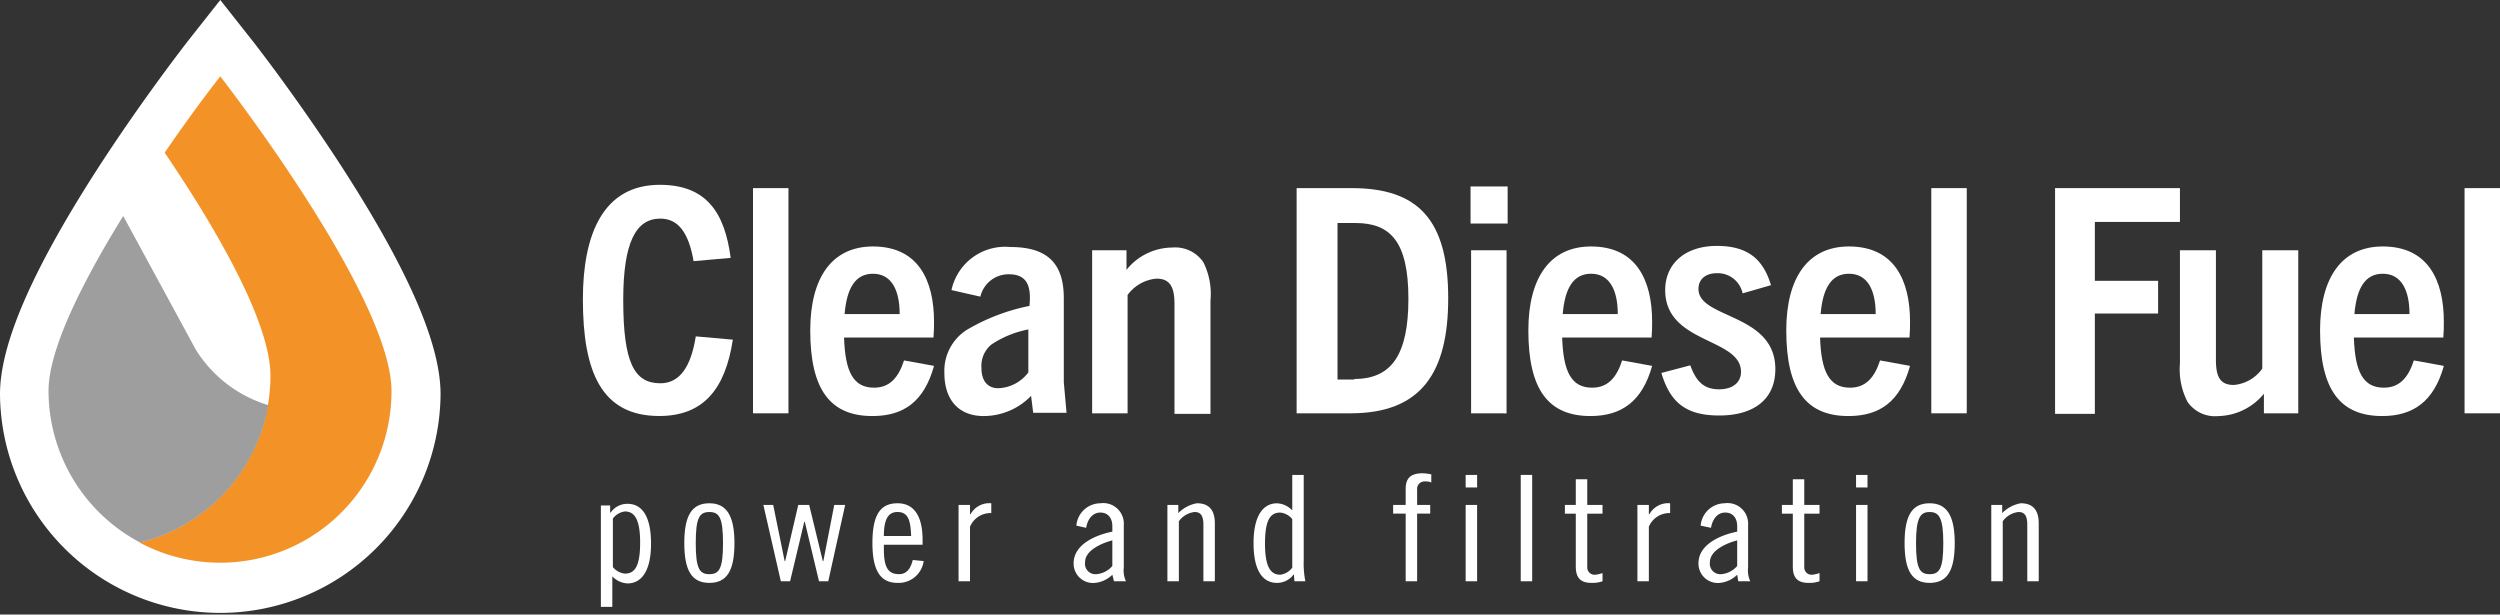
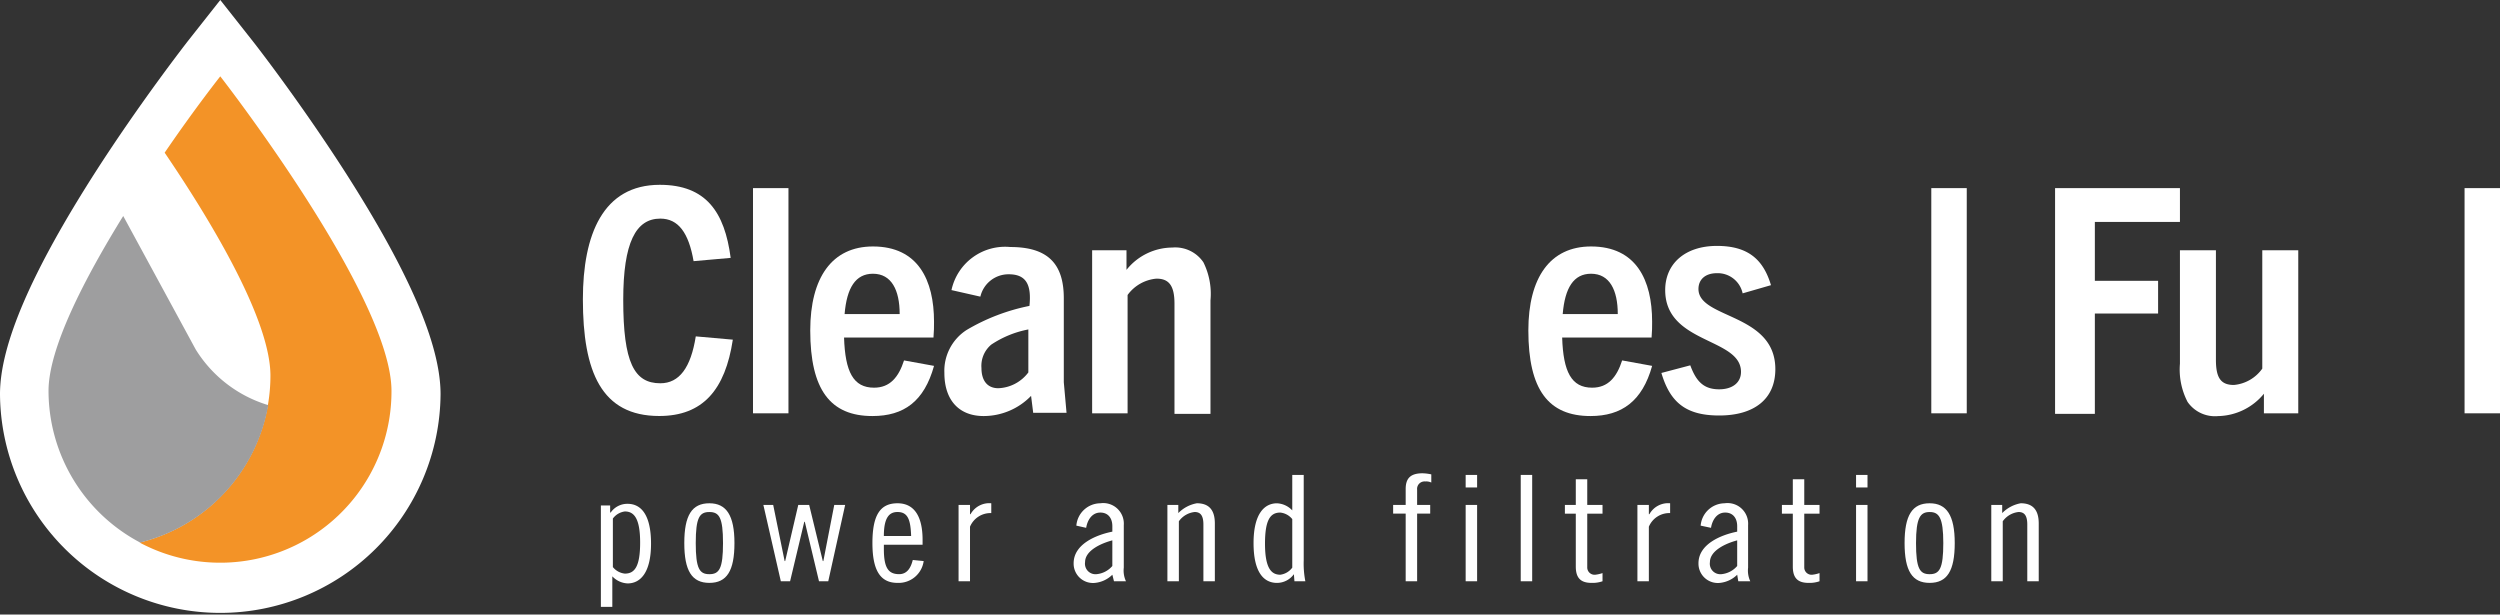
<svg xmlns="http://www.w3.org/2000/svg" width="211.553" height="52" viewBox="0 0 211.553 52">
  <rect x="0" y="0" width="211.553" height="52" fill="#333333" stroke="none" />
  <g transform="translate(-56.4 -109.6)">
    <path d="M85.561,124.088c-3.83-5.952-7.567-10.751-7.752-10.981L75.041,109.6l-2.768,3.507c-.138.185-3.922,5.029-7.752,10.981-5.445,8.49-8.121,14.673-8.121,18.871a18.641,18.641,0,0,0,37.281,0C93.681,138.761,91.005,132.578,85.561,124.088Z" transform="translate(0 0)" fill="#fff" />
    <g transform="translate(60.506 116.06)">
      <path d="M88.829,123.6s-2.122,2.676-4.706,6.46c4.106,6.044,8.951,14.211,8.951,18.871A14.546,14.546,0,0,1,82,163.05a14.493,14.493,0,0,0,21.317-12.827C103.317,142.195,88.829,123.6,88.829,123.6Z" transform="translate(-74.295 -123.6)" fill="#f39327" />
      <path d="M73.052,176.838a14.553,14.553,0,0,0,10.843-11.627,10.92,10.92,0,0,1-6.137-4.706l-6.137-11.3c-3.276,5.306-6.321,11.166-6.321,14.811A14.534,14.534,0,0,0,73.052,176.838Z" transform="translate(-65.3 -137.388)" fill="#9e9e9f" />
    </g>
    <g transform="translate(105.724 125.242)">
      <path d="M175.989,156.6c-.646,4.245-2.538,6.46-6.229,6.46-4.891,0-6.46-3.737-6.46-9.874,0-5.491,1.707-9.689,6.506-9.689,3.922,0,5.491,2.307,6,6.183l-3.138.277c-.415-2.4-1.292-3.6-2.815-3.6-2.076,0-3.138,2.03-3.138,6.875,0,5.306.923,7.059,3.138,7.059,1.615,0,2.584-1.338,3-3.968Z" transform="translate(-163.3 -143.5)" fill="#fff" />
      <path d="M194.5,163.156V144.1h3v19.056Z" transform="translate(-180.104 -143.823)" fill="#fff" />
      <path d="M210.26,169.15c-3.553,0-5.26-2.215-5.26-7.244,0-4.476,1.846-7.106,5.306-7.106,3.83,0,5.168,2.861,5.168,6.367,0,.415,0,.831-.046,1.338h-7.567c.092,2.907.784,4.245,2.538,4.245,1.338,0,2.076-.877,2.538-2.307l2.538.461C214.643,167.9,212.936,169.15,210.26,169.15Zm-2.353-8.628h4.66c0-2.03-.692-3.414-2.261-3.414C208.83,157.107,208.091,158.307,207.907,160.521Z" transform="translate(-185.76 -149.586)" fill="#fff" />
      <path d="M237.121,168.973l-.185-1.476a5.589,5.589,0,0,1-4.014,1.707c-2.076,0-3.322-1.338-3.322-3.645a4.111,4.111,0,0,1,1.892-3.645,16.967,16.967,0,0,1,5.306-2.03c.185-1.8-.277-2.676-1.753-2.676a2.446,2.446,0,0,0-2.4,1.892l-2.445-.554a4.643,4.643,0,0,1,4.983-3.645c3.184,0,4.522,1.43,4.522,4.337v7.106l.231,2.584h-2.815Zm-.369-7.106a8.528,8.528,0,0,0-3.184,1.292,2.344,2.344,0,0,0-.831,1.984c0,1.015.461,1.707,1.43,1.707a3.334,3.334,0,0,0,2.538-1.338v-3.645Z" transform="translate(-199.009 -149.64)" fill="#fff" />
      <path d="M263.667,169.027v-9.274c0-1.523-.461-2.122-1.523-2.122a3.382,3.382,0,0,0-2.445,1.384v10.012h-3v-13.8h2.907v1.661A4.994,4.994,0,0,1,263.483,155a2.877,2.877,0,0,1,2.63,1.246,6,6,0,0,1,.6,3.23v9.6h-3.045Z" transform="translate(-213.605 -149.694)" fill="#fff" />
-       <path d="M294.2,163.156V144.1h4.66c5.629,0,8.167,2.676,8.167,9.32,0,6.275-2.261,9.736-8.259,9.736Zm4.891-2.907c3.184,0,4.568-2.122,4.568-6.783,0-4.845-1.523-6.413-4.476-6.413h-1.523V160.3h1.43Z" transform="translate(-233.802 -143.823)" fill="#fff" />
-       <path d="M326.1,146.938V143.8h3.138v3.138Zm.046,16.057V149.2h3v13.8Z" transform="translate(-250.984 -143.662)" fill="#fff" />
      <path d="M341.96,169.15c-3.553,0-5.26-2.215-5.26-7.244,0-4.476,1.846-7.106,5.306-7.106,3.83,0,5.168,2.861,5.168,6.367,0,.415,0,.831-.046,1.338h-7.567c.092,2.907.784,4.245,2.538,4.245,1.338,0,2.076-.877,2.538-2.307l2.538.461C346.343,167.9,344.59,169.15,341.96,169.15Zm-2.353-8.628h4.66c0-2.03-.692-3.414-2.261-3.414C340.53,157.107,339.791,158.307,339.607,160.521Z" transform="translate(-256.693 -149.586)" fill="#fff" />
      <path d="M367.975,158.714a2.157,2.157,0,0,0-2.169-1.707c-1.015,0-1.569.554-1.569,1.338,0,2.538,6.506,2.03,6.506,6.783,0,2.538-1.8,3.922-4.752,3.922-2.815,0-4.153-1.107-4.891-3.6l2.445-.646c.508,1.384,1.154,2.03,2.445,2.03,1.107,0,1.846-.554,1.846-1.477,0-2.907-6.414-2.353-6.414-6.921,0-2.215,1.661-3.737,4.383-3.737,2.63,0,3.922,1.154,4.568,3.322Z" transform="translate(-269.835 -149.532)" fill="#fff" />
-       <path d="M389.26,169.15c-3.553,0-5.26-2.215-5.26-7.244,0-4.476,1.846-7.106,5.306-7.106,3.83,0,5.168,2.861,5.168,6.367,0,.415,0,.831-.046,1.338h-7.567c.092,2.907.784,4.245,2.538,4.245,1.338,0,2.076-.877,2.538-2.307l2.538.461C393.643,167.9,391.936,169.15,389.26,169.15Zm-2.353-8.628h4.66c0-2.03-.692-3.414-2.261-3.414C387.83,157.107,387.091,158.307,386.907,160.521Z" transform="translate(-282.168 -149.586)" fill="#fff" />
      <path d="M410.6,163.156V144.1h3v19.056Z" transform="translate(-296.495 -143.823)" fill="#fff" />
      <path d="M433.3,163.156V144.1h10.566v2.861h-7.2v4.983h5.352v2.768h-5.352v8.49H433.3Z" transform="translate(-308.721 -143.823)" fill="#fff" />
      <path d="M463.306,169.3v-1.661a5.131,5.131,0,0,1-3.876,1.892,2.82,2.82,0,0,1-2.584-1.2,5.942,5.942,0,0,1-.646-3.23v-9.6h3.045v9.274c0,1.523.415,2.122,1.523,2.122a3.3,3.3,0,0,0,2.4-1.384V155.5h3.045v13.8Z" transform="translate(-321.055 -149.963)" fill="#fff" />
-       <path d="M487.16,169.15c-3.553,0-5.26-2.215-5.26-7.244,0-4.476,1.846-7.106,5.306-7.106,3.83,0,5.168,2.861,5.168,6.367,0,.415,0,.831-.046,1.338h-7.567c.092,2.907.784,4.245,2.538,4.245,1.338,0,2.076-.877,2.538-2.307l2.538.461C491.543,167.9,489.79,169.15,487.16,169.15Zm-2.353-8.628h4.66c0-2.03-.692-3.414-2.261-3.414C485.73,157.107,484.991,158.307,484.807,160.521Z" transform="translate(-334.897 -149.586)" fill="#fff" />
      <path d="M508.4,163.156V144.1h3v19.056Z" transform="translate(-349.17 -143.823)" fill="#fff" />
    </g>
    <g transform="translate(107.247 149.65)">
      <path d="M167.43,202.738h0a1.709,1.709,0,0,1,1.43-.738c1.107,0,1.984.877,1.984,3.368s-.923,3.368-1.984,3.368a1.894,1.894,0,0,1-1.292-.6v2.584H166.6v-8.582h.784v.6Zm.185,4.614a1.5,1.5,0,0,0,1.015.554c.831,0,1.292-.6,1.292-2.63s-.508-2.63-1.292-2.63a1.5,1.5,0,0,0-1.015.6Z" transform="translate(-166.6 -199.416)" fill="#fff" />
      <path d="M184.022,201.9c1.43,0,2.122,1.015,2.122,3.368s-.646,3.368-2.122,3.368-2.122-1.015-2.122-3.368S182.546,201.9,184.022,201.9Zm0,6c.831,0,1.154-.461,1.154-2.63s-.323-2.63-1.154-2.63-1.153.461-1.153,2.63S183.192,207.9,184.022,207.9Z" transform="translate(-174.841 -199.362)" fill="#fff" />
      <path d="M197.231,202.2l.969,4.752h.046l1.107-4.752h.923l1.154,4.752h.046l.923-4.752h.923l-1.43,6.46h-.784l-1.2-5.029h-.046l-1.2,5.029h-.784L196.4,202.2Z" transform="translate(-182.65 -199.524)" fill="#fff" />
      <path d="M217.369,205.407v.369c0,1.569.369,2.122,1.292,2.122.738,0,1.015-.646,1.154-1.2l.923.092a2.14,2.14,0,0,1-2.215,1.846c-1.43,0-2.122-1.015-2.122-3.368s.646-3.368,2.122-3.368,2.122,1.2,2.122,3.091v.415h-3.276Zm2.307-.738c-.046-1.384-.277-2.03-1.154-2.03-.692,0-1.154.461-1.154,2.03Z" transform="translate(-193.422 -199.362)" fill="#fff" />
      <path d="M232.2,202.038h.969v.784h.046a1.816,1.816,0,0,1,1.753-.923v.831a1.881,1.881,0,0,0-1.8,1.154V208.5H232.2v-6.46Z" transform="translate(-201.932 -199.362)" fill="#fff" />
      <path d="M253.531,203.792a2.058,2.058,0,0,1,2.03-1.892,1.741,1.741,0,0,1,1.984,1.846v3.6a2.152,2.152,0,0,0,.185,1.154h-1.015l-.138-.554a2.441,2.441,0,0,1-1.476.692,1.638,1.638,0,0,1-1.8-1.661c0-1.615,1.892-2.4,3.276-2.676v-.461c0-.692-.369-1.154-1.015-1.154-.738,0-1.107.692-1.2,1.292Zm3.045,1.246c-.877.231-2.307.831-2.307,1.846a.889.889,0,0,0,.969,1.015,2,2,0,0,0,1.338-.692Z" transform="translate(-213.296 -199.362)" fill="#fff" />
      <path d="M270.5,202.038h.923v.692a2.912,2.912,0,0,1,1.569-.831c.969,0,1.523.508,1.523,1.707V208.5h-.969v-4.8c0-.738-.231-1.061-.738-1.061a1.888,1.888,0,0,0-1.338.784V208.5H270.5v-6.46Z" transform="translate(-222.56 -199.362)" fill="#fff" />
      <path d="M289.714,205.1h0a1.771,1.771,0,0,1-1.43.738c-1.107,0-1.984-.877-1.984-3.368s.923-3.368,1.984-3.368a1.894,1.894,0,0,1,1.292.6v-3h.969v7.244a7.764,7.764,0,0,0,.138,1.753h-.923Zm-.138-4.66a1.5,1.5,0,0,0-1.015-.554c-.831,0-1.292.6-1.292,2.63s.508,2.63,1.292,2.63a1.5,1.5,0,0,0,1.015-.6Z" transform="translate(-231.07 -196.562)" fill="#fff" />
      <path d="M311.9,199.076h1.061v-1.338c0-.877.369-1.338,1.43-1.338a4.039,4.039,0,0,1,.738.092v.692a.994.994,0,0,0-.508-.092.631.631,0,0,0-.692.692v1.292h1.107v.738H313.93v5.721h-.969v-5.721H311.9Z" transform="translate(-244.858 -196.4)" fill="#fff" />
      <path d="M325.2,196.7h.969v1.061H325.2Zm0,2.538h.969v6.46H325.2Z" transform="translate(-252.021 -196.562)" fill="#fff" />
      <path d="M335.3,196.7h.969v9H335.3Z" transform="translate(-257.461 -196.562)" fill="#fff" />
      <path d="M343.4,199.669h.923V197.5h.969v2.169h1.292v.738h-1.292v4.522a.619.619,0,0,0,.692.646,2.817,2.817,0,0,0,.6-.138v.692a2.592,2.592,0,0,1-.923.138c-.923,0-1.338-.415-1.338-1.384v-4.476H343.4Z" transform="translate(-261.824 -196.992)" fill="#fff" />
      <path d="M356.7,202.038h.969v.784h.046a1.816,1.816,0,0,1,1.753-.923v.831a1.881,1.881,0,0,0-1.8,1.154V208.5H356.7Z" transform="translate(-268.987 -199.362)" fill="#fff" />
      <path d="M368.085,203.792a2.058,2.058,0,0,1,2.03-1.892,1.741,1.741,0,0,1,1.984,1.846v3.6a2.152,2.152,0,0,0,.185,1.154h-1.015l-.092-.554a2.441,2.441,0,0,1-1.477.692,1.638,1.638,0,0,1-1.8-1.661c0-1.615,1.892-2.4,3.276-2.676v-.461c0-.692-.369-1.154-1.015-1.154-.738,0-1.107.692-1.2,1.292Zm3.091,1.246c-.877.231-2.307.831-2.307,1.846a.889.889,0,0,0,.969,1.015,2.005,2.005,0,0,0,1.338-.692Z" transform="translate(-275.02 -199.362)" fill="#fff" />
      <path d="M383.2,199.669h.923V197.5h.969v2.169h1.292v.738h-1.292v4.522a.619.619,0,0,0,.692.646,2.817,2.817,0,0,0,.6-.138v.692a2.592,2.592,0,0,1-.923.138c-.923,0-1.338-.415-1.338-1.384v-4.476H383.2Z" transform="translate(-283.26 -196.992)" fill="#fff" />
      <path d="M396.8,196.7h.969v1.061H396.8Zm0,2.538h.969v6.46H396.8Z" transform="translate(-290.585 -196.562)" fill="#fff" />
      <path d="M407.822,201.9c1.43,0,2.122,1.015,2.122,3.368s-.646,3.368-2.122,3.368-2.122-1.015-2.122-3.368S406.346,201.9,407.822,201.9Zm0,6c.831,0,1.154-.461,1.154-2.63s-.369-2.63-1.154-2.63-1.154.461-1.154,2.63S406.992,207.9,407.822,207.9Z" transform="translate(-295.379 -199.362)" fill="#fff" />
      <path d="M421.6,202.038h.923v.692a2.912,2.912,0,0,1,1.569-.831c.969,0,1.523.508,1.523,1.707V208.5h-.969v-4.8c0-.738-.231-1.061-.738-1.061a1.888,1.888,0,0,0-1.338.784V208.5H421.6Z" transform="translate(-303.942 -199.362)" fill="#fff" />
    </g>
  </g>
</svg>